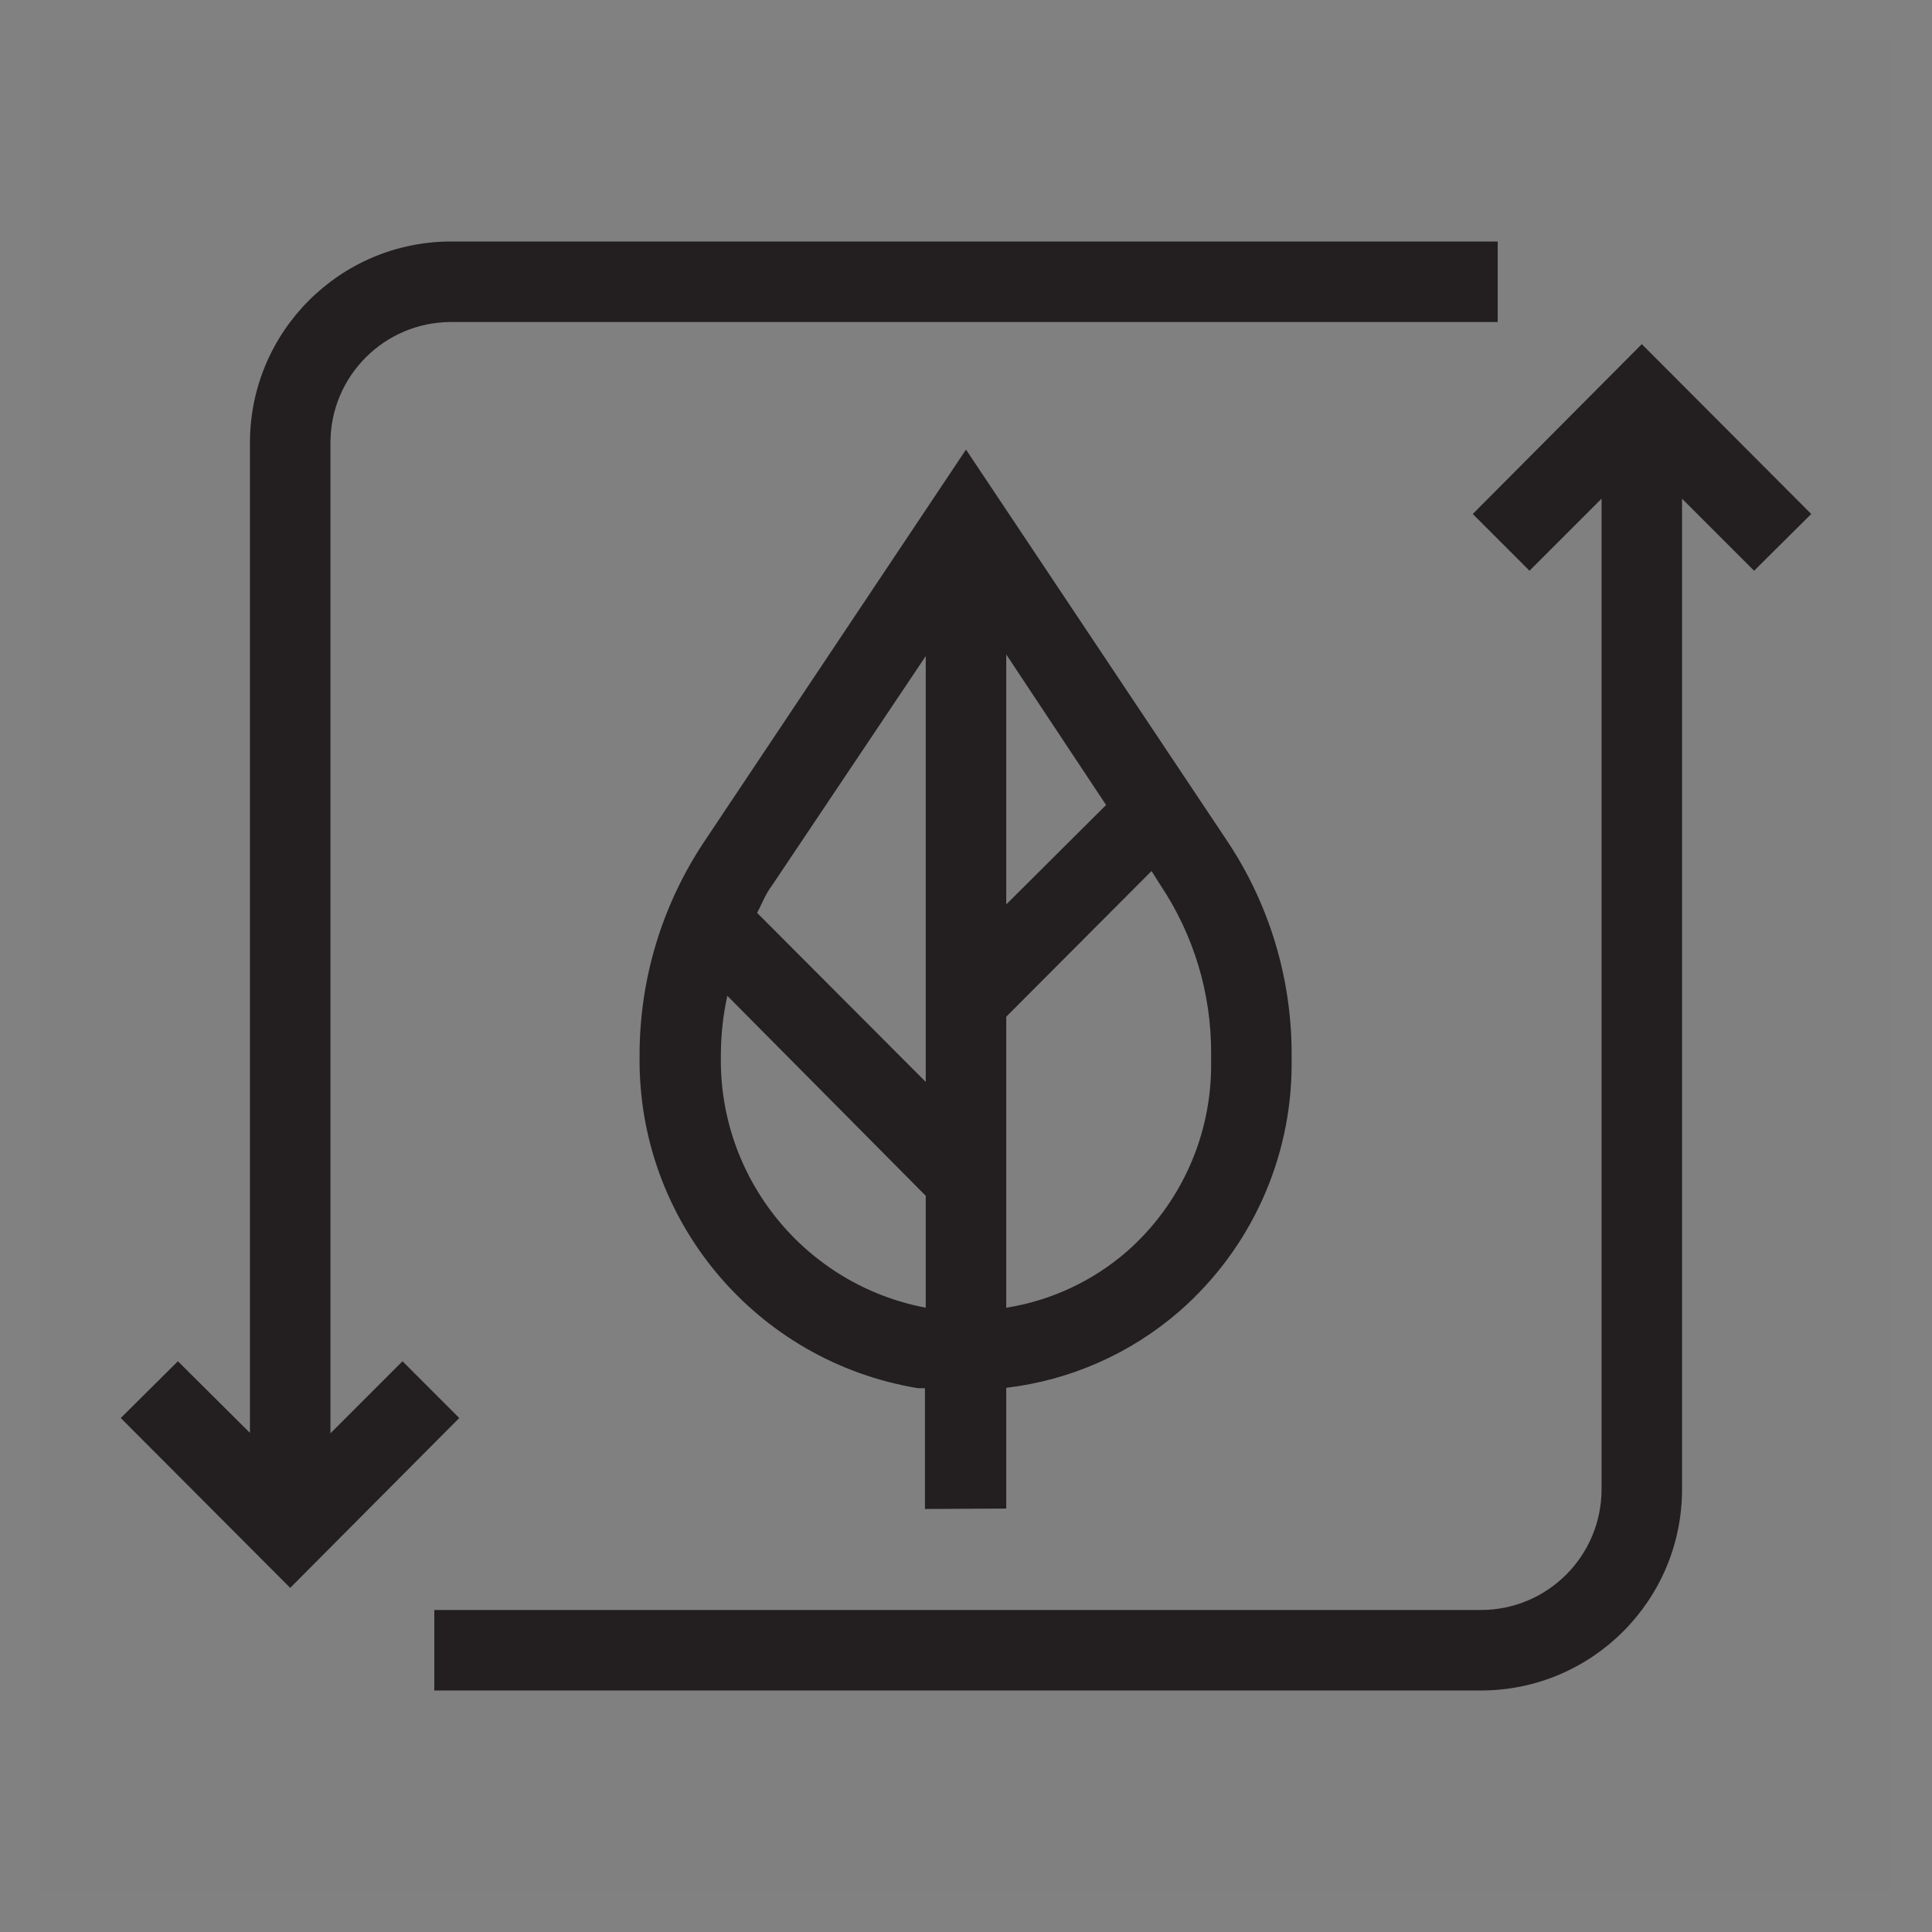
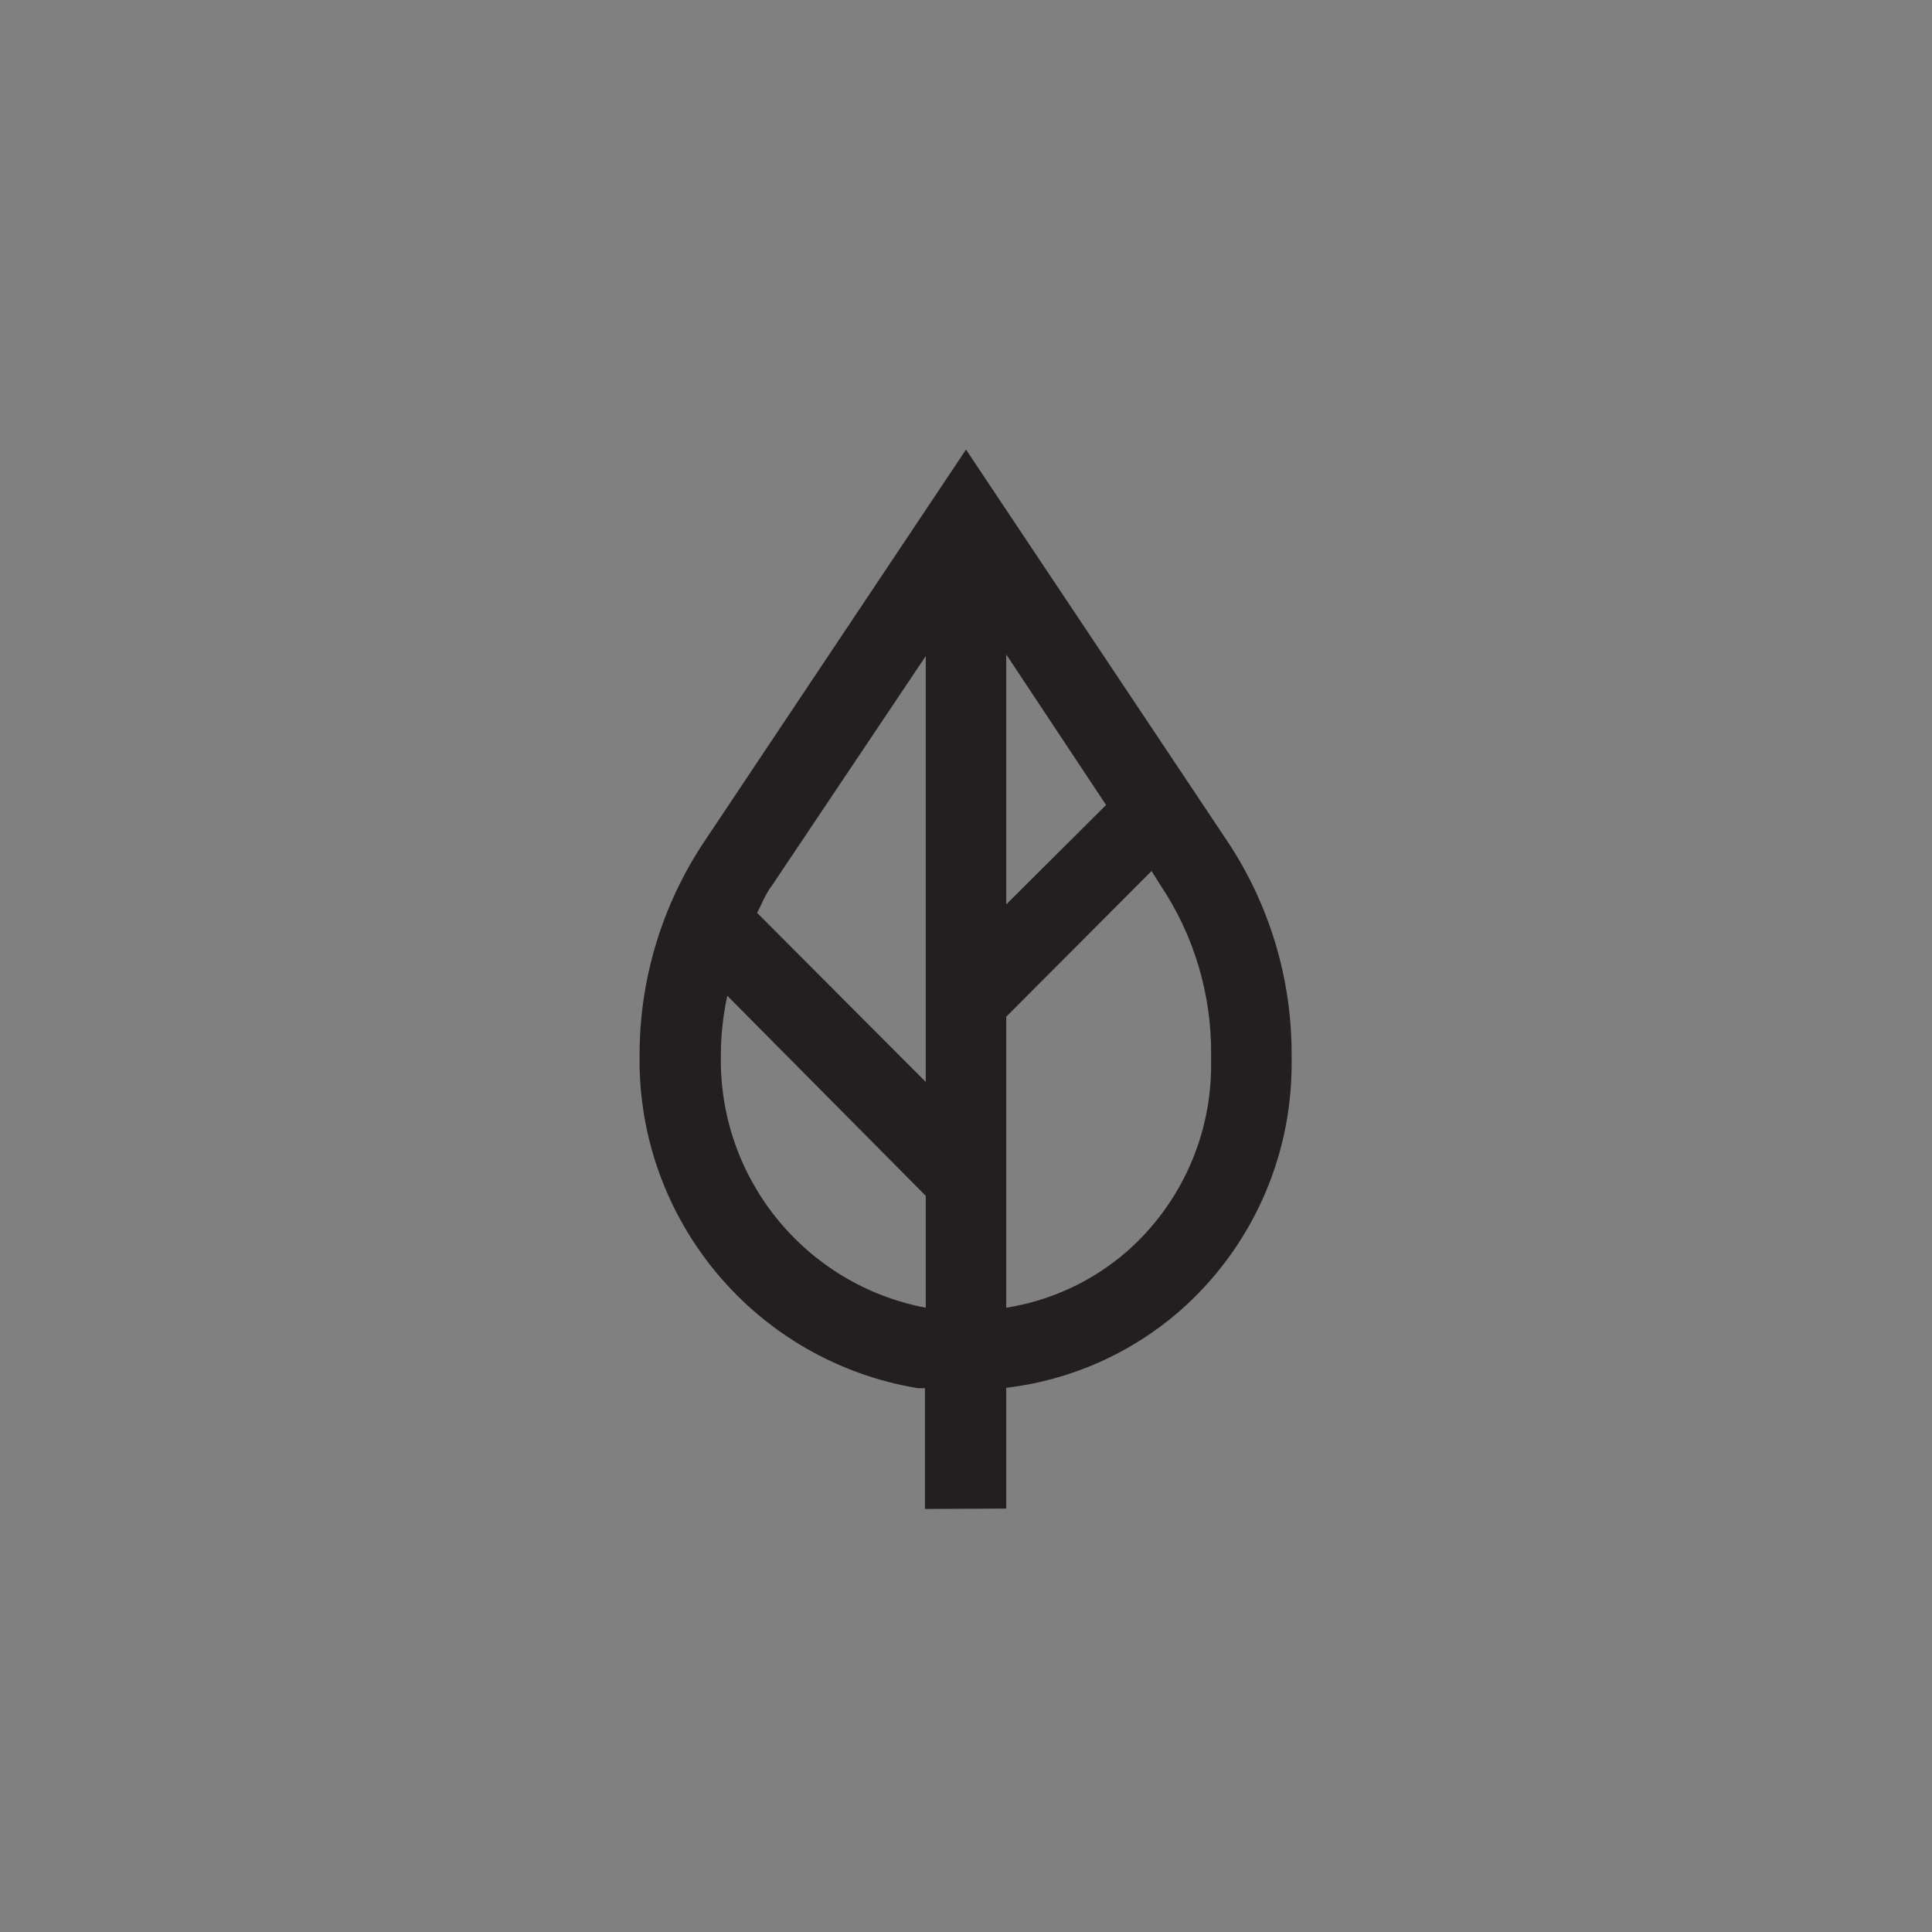
<svg xmlns="http://www.w3.org/2000/svg" width="48px" height="48px" viewBox="0 0 48 48" version="1.1">
  <rect x="0" y="0" width="48" height="48" fill="#808080" stroke="none" />
  <title>53B9AF1A-685B-4688-A823-D93877D057ED</title>
  <desc>Created with sketchtool.</desc>
  <g id="Iconography-48" stroke="none" stroke-width="1" fill="none" fill-rule="evenodd">
    <g id="Product-Iconography---Master-v1" transform="translate(-1467, -410)" fill-rule="nonzero">
      <g id="--Room-Amenities" transform="translate(80, 285)">
        <g id="sustainability" transform="translate(1387, 125)">
          <g id="Flat_48" transform="translate(3, 6)" fill="#231F20">
            <path d="M22,31.48 L22,28.48 C23.591,28.292 25.089,27.63 26.3,26.58 C28.07,25.034 29.087,22.8 29.09,20.45 L29.09,20.19 C29.092,18.312 28.539,16.475 27.5,14.91 L21,5.17 L14.49,14.92 C13.443,16.493 12.886,18.341 12.89,20.23 C12.836,24.316 15.778,27.827 19.81,28.49 L19.98,28.49 L19.98,31.49 L22,31.48 Z M22,10.26 L24.48,14 L22,16.47 L22,10.26 Z M22,19.26 L25.61,15.64 L25.83,15.99 C26.656,17.224 27.094,18.676 27.09,20.16 L27.09,20.42 C27.103,22.206 26.341,23.91 25,25.09 C24.151,25.829 23.112,26.314 22,26.49 L22,19.26 Z M16.18,16 L20,10.3 L20,20.88 L15.81,16.68 C15.93,16.46 16,16.24 16.18,16 Z M14.91,20.19 C14.912,19.702 14.966,19.216 15.07,18.74 L20,23.71 L20,26.49 C17.002,25.92 14.851,23.271 14.91,20.22 L14.91,20.19 Z" id="Shape" />
-             <path d="M7,27.82 L5.21,29.61 L5.21,5 C5.21,3.343 6.553,2 8.21,2 L34.21,2 L34.21,0 L8.21,0 C5.449,0 3.21,2.239 3.21,5 L3.21,29.6 L1.42,27.82 L0,29.23 L4.21,33.45 L8.41,29.23 L7,27.82 Z" id="Path" />
-             <path d="M37.79,2.55 L33.59,6.77 L35,8.18 L36.79,6.39 L36.79,31 C36.79,32.657 35.447,34 33.79,34 L7.79,34 L7.79,36 L33.79,36 C36.551,36 38.79,33.761 38.79,31 L38.79,6.39 L40.58,8.18 L42,6.77 L37.79,2.55 Z" id="Path" />
          </g>
          <g id="Layer_4" fill="#FFFFFF" opacity="0.01">
            <g id="Group">
-               <path d="M47,1 L47,47 L1,47 L1,1 L47,1 L47,1 Z M48,0 L0,0 L0,48 L48,48 L48,0 Z" id="Shape" />
-             </g>
+               </g>
          </g>
        </g>
      </g>
    </g>
  </g>
</svg>